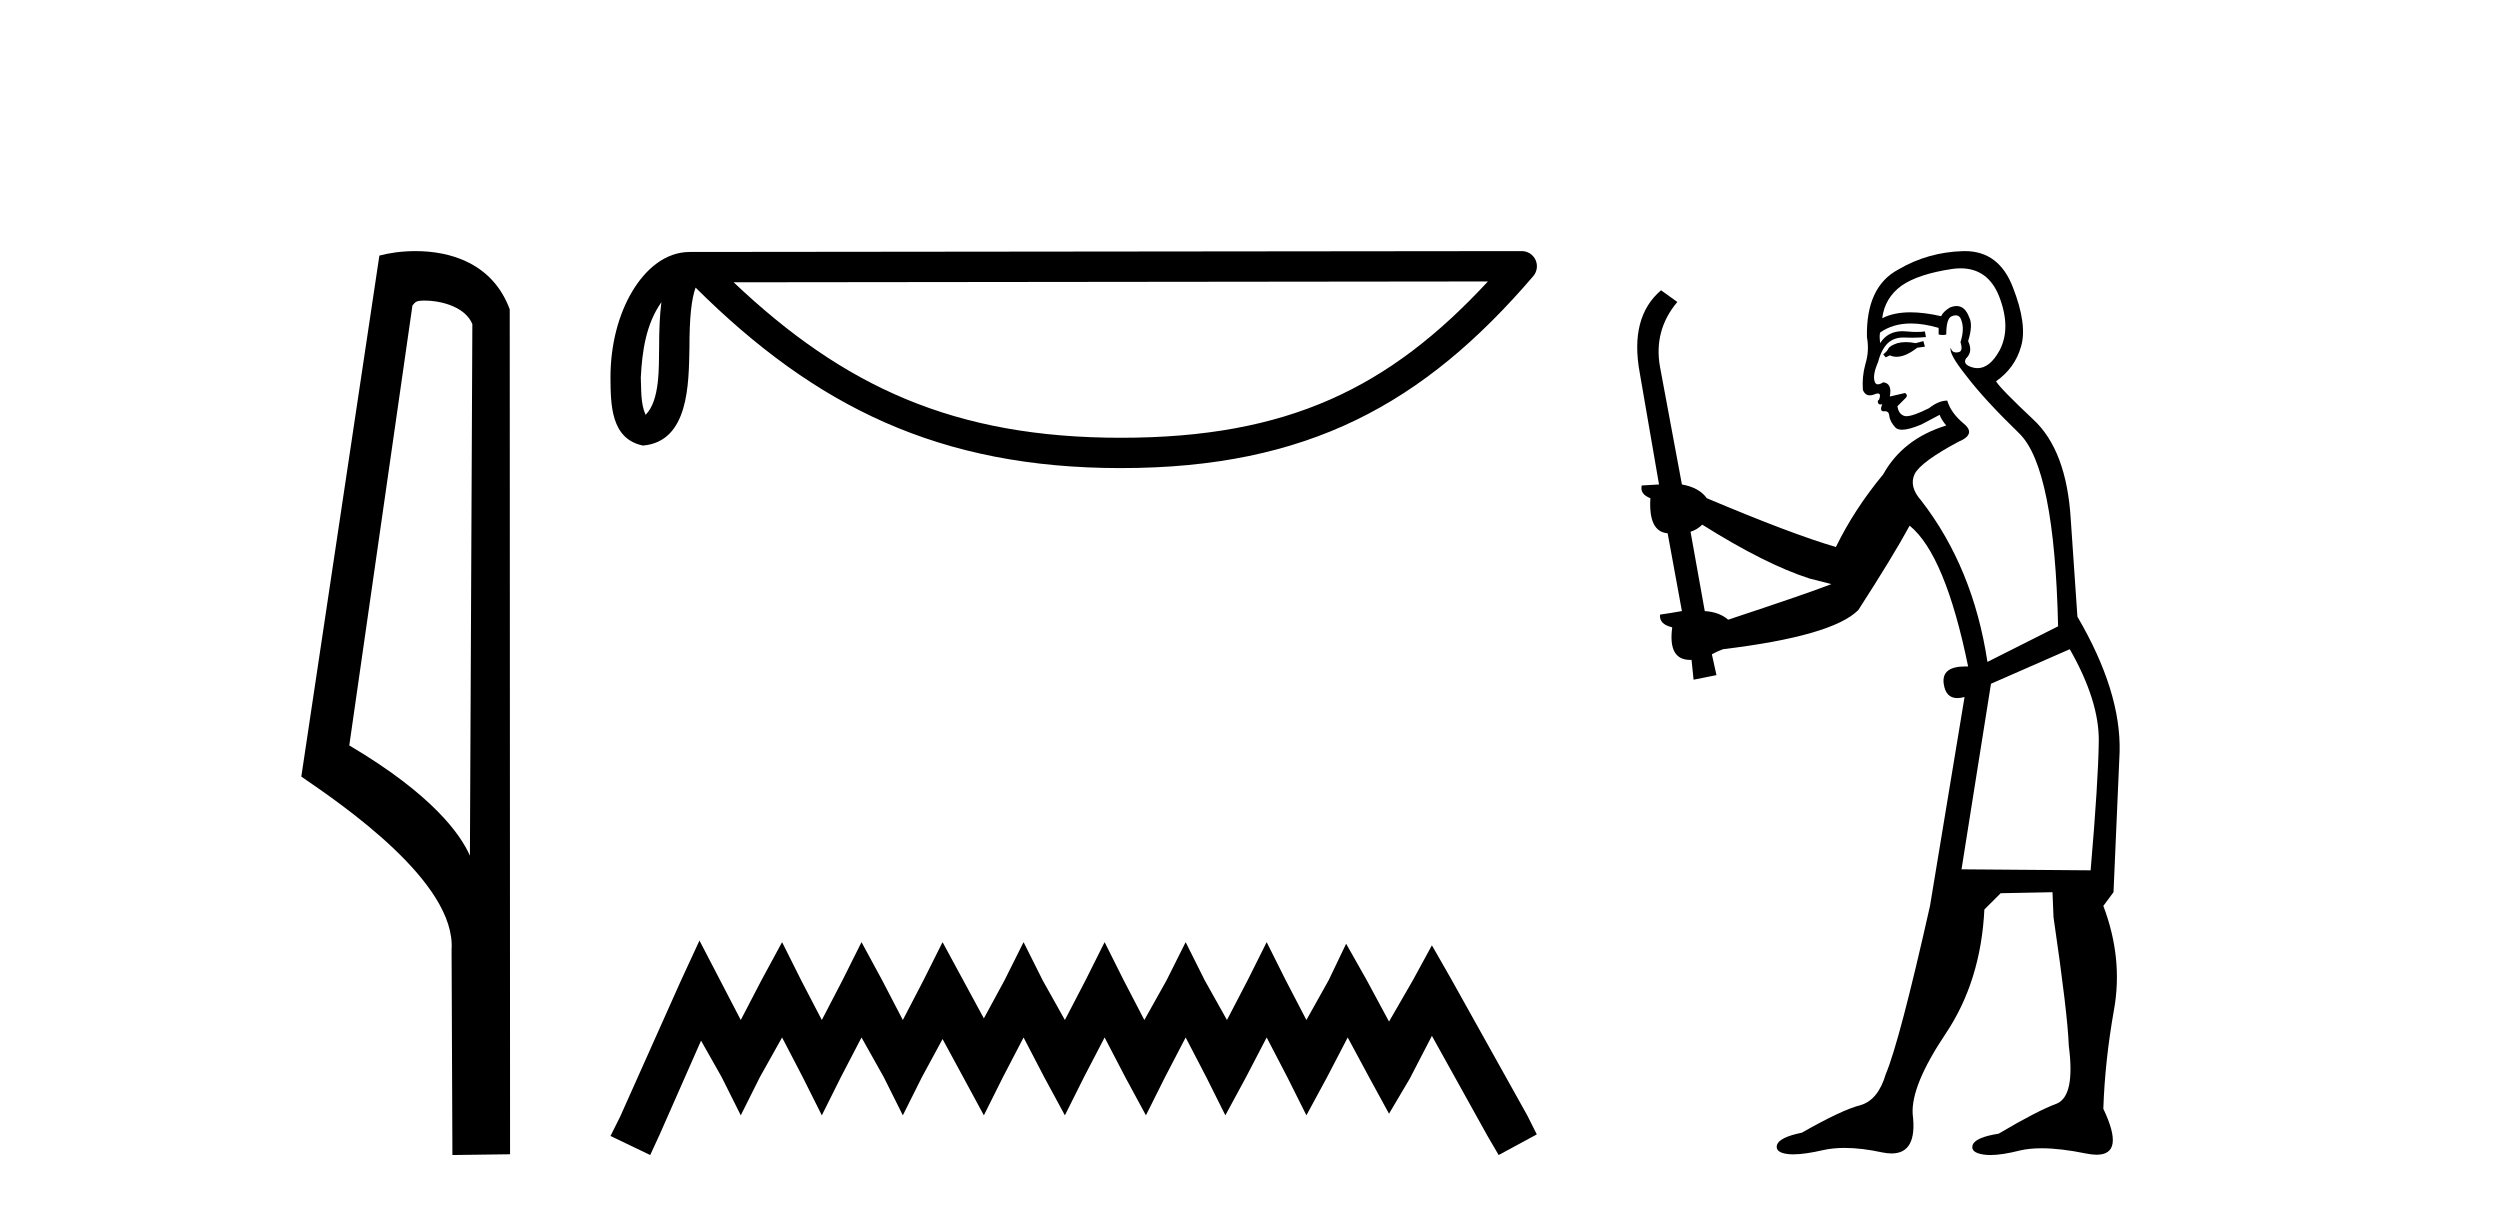
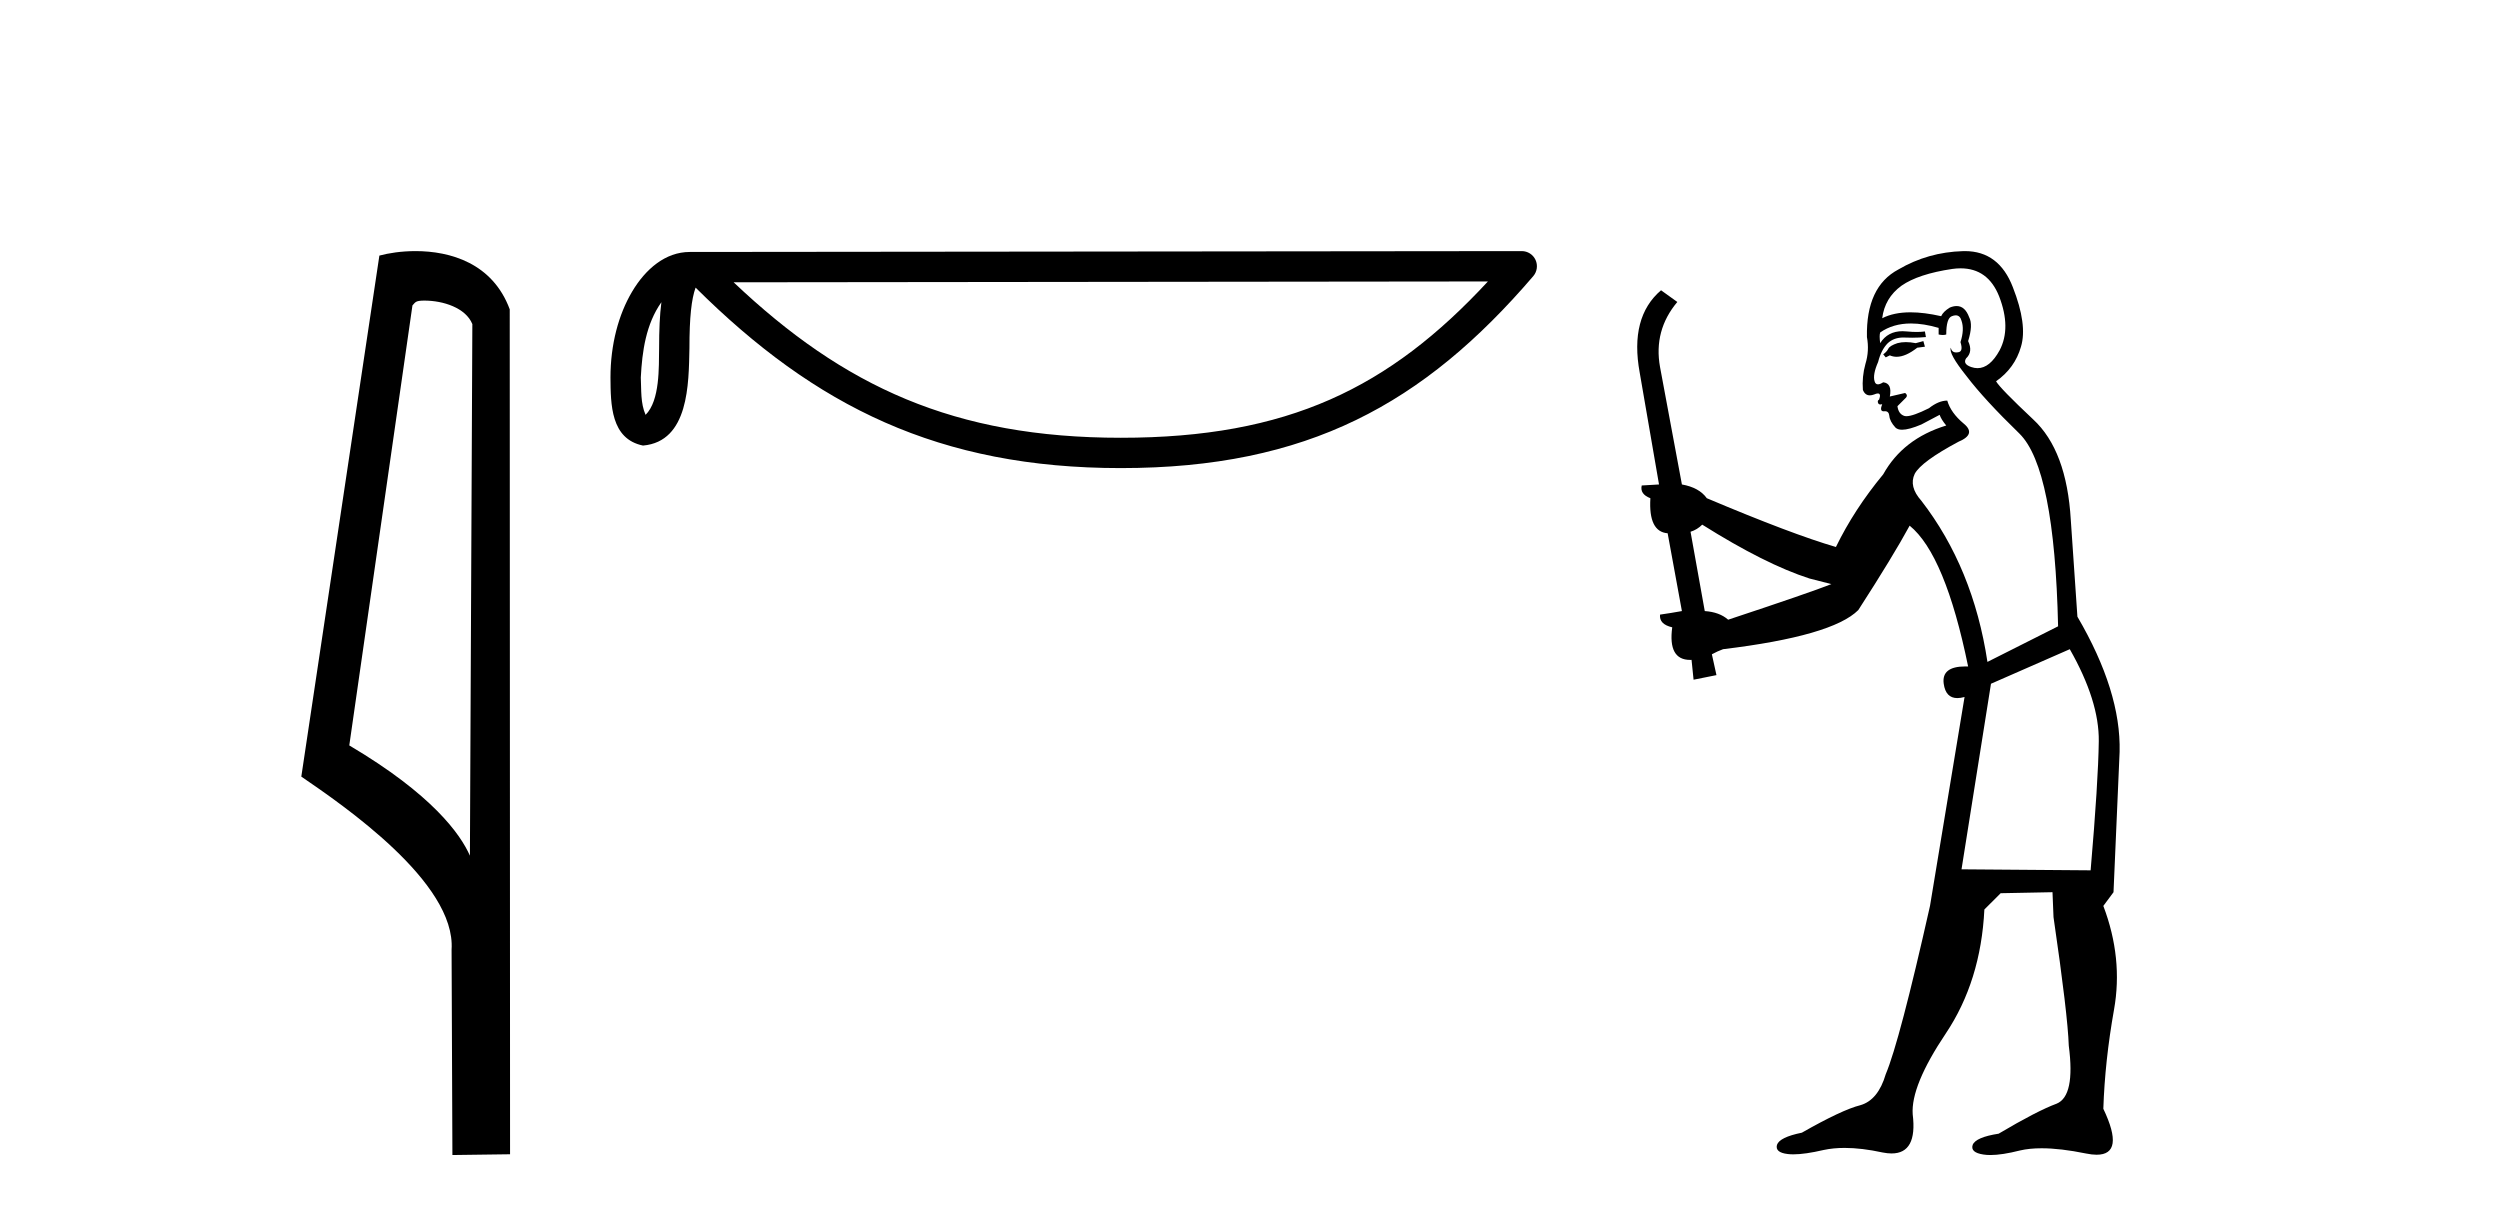
<svg xmlns="http://www.w3.org/2000/svg" width="84.0" height="41.0">
  <path d="M 14.259 10.1 C 14.884 10.1 15.648 10.34 15.871 10.89 L 15.789 28.751 L 15.789 28.751 C 15.473 28.034 14.531 26.699 11.736 25.046 L 13.858 10.263 C 13.958 10.157 13.955 10.1 14.259 10.1 ZM 15.789 28.751 L 15.789 28.751 C 15.789 28.751 15.789 28.751 15.789 28.751 L 15.789 28.751 L 15.789 28.751 ZM 13.962 8.437 C 13.484 8.437 13.053 8.505 12.747 8.588 L 10.124 26.094 C 11.512 27.044 15.325 29.648 15.173 31.91 L 15.201 38.809 L 17.138 38.783 L 17.127 10.393 C 16.551 8.837 15.12 8.437 13.962 8.437 Z" style="fill:#000000;stroke:none" />
  <path d="M 22.223 10.154 C 22.167 10.584 22.146 11.09 22.146 11.708 C 22.135 12.335 22.178 13.454 21.692 13.939 C 21.519 13.549 21.551 13.099 21.531 12.684 C 21.576 11.805 21.702 10.892 22.223 10.154 ZM 49.994 9.457 C 46.679 13.036 43.279 14.709 37.66 14.709 C 32.065 14.709 28.352 12.994 24.65 9.485 L 49.994 9.457 ZM 51.131 8.437 C 51.131 8.437 51.131 8.437 51.13 8.437 L 23.176 8.466 C 22.363 8.466 21.691 9.035 21.238 9.801 C 20.784 10.566 20.512 11.573 20.512 12.684 C 20.519 13.587 20.519 14.748 21.605 14.971 C 23.149 14.835 23.14 12.885 23.165 11.708 C 23.165 10.65 23.234 10.047 23.372 9.664 C 27.392 13.66 31.559 15.728 37.66 15.728 C 43.929 15.728 47.836 13.575 51.518 9.278 C 51.647 9.127 51.677 8.914 51.594 8.733 C 51.511 8.552 51.33 8.437 51.131 8.437 Z" style="fill:#000000;stroke:none" />
-   <path d="M 23.502 31.602 L 22.861 32.99 L 20.833 37.528 L 20.512 38.169 L 21.847 38.809 L 22.167 38.115 L 23.555 34.966 L 24.249 36.193 L 24.89 37.475 L 25.531 36.193 L 26.278 34.859 L 26.972 36.193 L 27.613 37.475 L 28.253 36.193 L 28.947 34.859 L 29.695 36.193 L 30.335 37.475 L 30.976 36.193 L 31.67 34.912 L 32.364 36.193 L 33.058 37.475 L 33.698 36.193 L 34.392 34.859 L 35.086 36.193 L 35.78 37.475 L 36.421 36.193 L 37.115 34.859 L 37.809 36.193 L 38.503 37.475 L 39.144 36.193 L 39.838 34.859 L 40.532 36.193 L 41.172 37.475 L 41.866 36.193 L 42.56 34.859 L 43.254 36.193 L 43.895 37.475 L 44.589 36.193 L 45.283 34.859 L 46.03 36.247 L 46.671 37.421 L 47.365 36.247 L 48.112 34.805 L 49.981 38.169 L 50.355 38.809 L 51.636 38.115 L 51.315 37.475 L 48.753 32.884 L 48.112 31.763 L 47.472 32.937 L 46.671 34.325 L 45.924 32.937 L 45.23 31.709 L 44.642 32.937 L 43.895 34.272 L 43.201 32.937 L 42.56 31.656 L 41.92 32.937 L 41.226 34.272 L 40.478 32.937 L 39.838 31.656 L 39.197 32.937 L 38.45 34.272 L 37.756 32.937 L 37.115 31.656 L 36.474 32.937 L 35.78 34.272 L 35.033 32.937 L 34.392 31.656 L 33.752 32.937 L 33.058 34.218 L 32.364 32.937 L 31.67 31.656 L 31.029 32.937 L 30.335 34.272 L 29.641 32.937 L 28.947 31.656 L 28.307 32.937 L 27.613 34.272 L 26.919 32.937 L 26.278 31.656 L 25.584 32.937 L 24.89 34.272 L 24.196 32.937 L 23.502 31.602 Z" style="fill:#000000;stroke:none" />
  <path d="M 64.625 11.461 L 64.369 11.53 Q 64.19 11.495 64.036 11.495 Q 63.882 11.495 63.754 11.53 Q 63.498 11.615 63.447 11.717 Q 63.396 11.82 63.276 11.905 L 63.361 12.008 L 63.498 11.94 Q 63.605 11.988 63.727 11.988 Q 64.03 11.988 64.42 11.683 L 64.677 11.649 L 64.625 11.461 ZM 65.874 9.016 Q 66.797 9.016 67.171 9.958 Q 67.581 11.017 67.188 11.769 Q 66.86 12.37 66.444 12.37 Q 66.341 12.37 66.231 12.332 Q 65.941 12.23 66.06 12.042 Q 66.3 11.82 66.129 11.461 Q 66.3 10.915 66.163 10.658 Q 66.025 10.283 65.742 10.283 Q 65.637 10.283 65.514 10.334 Q 65.292 10.47 65.223 10.624 Q 64.65 10.494 64.193 10.494 Q 63.629 10.494 63.242 10.693 Q 63.327 10.009 63.891 9.599 Q 64.455 9.206 65.599 9.036 Q 65.742 9.016 65.874 9.016 ZM 57.195 17.628 Q 59.313 18.96 60.799 19.438 L 61.534 19.626 Q 60.799 19.917 58.066 20.822 Q 57.776 20.566 57.28 20.532 L 56.802 17.867 Q 57.024 17.799 57.195 17.628 ZM 65.713 10.595 Q 65.858 10.595 65.907 10.778 Q 66.009 11.068 65.872 11.495 Q 65.975 11.82 65.787 11.837 Q 65.756 11.842 65.728 11.842 Q 65.577 11.842 65.548 11.683 L 65.548 11.683 Q 65.462 11.871 66.077 12.64 Q 66.675 13.426 67.854 14.57 Q 69.033 15.732 69.152 21.044 L 66.778 22.24 Q 66.3 19.08 64.557 16.825 Q 64.13 16.347 64.335 15.92 Q 64.557 15.51 65.804 14.843 Q 66.419 14.587 65.975 14.228 Q 65.548 13.87 65.428 13.46 Q 65.138 13.46 64.813 13.716 Q 64.277 13.984 64.056 13.984 Q 64.009 13.984 63.976 13.972 Q 63.788 13.904 63.754 13.648 L 64.011 13.391 Q 64.13 13.289 64.011 13.204 L 63.498 13.323 Q 63.583 12.879 63.276 12.845 Q 63.168 12.914 63.099 12.914 Q 63.014 12.914 62.986 12.811 Q 62.917 12.589 63.105 12.162 Q 63.208 11.752 63.43 11.53 Q 63.635 11.34 63.956 11.34 Q 63.983 11.34 64.011 11.342 Q 64.13 11.347 64.248 11.347 Q 64.483 11.347 64.711 11.325 L 64.677 11.137 Q 64.549 11.154 64.399 11.154 Q 64.25 11.154 64.079 11.137 Q 64 11.128 63.926 11.128 Q 63.426 11.128 63.174 11.53 Q 63.139 11.273 63.174 11.171 Q 63.606 10.869 64.209 10.869 Q 64.632 10.869 65.138 11.017 L 65.138 11.239 Q 65.215 11.256 65.279 11.256 Q 65.343 11.256 65.394 11.239 Q 65.394 10.693 65.582 10.624 Q 65.655 10.595 65.713 10.595 ZM 69.545 21.813 Q 70.536 23.555 70.519 24.905 Q 70.502 26.254 70.245 29.243 L 65.907 29.209 L 66.897 22.974 L 69.545 21.813 ZM 66.021 8.437 Q 65.99 8.437 65.958 8.438 Q 64.779 8.472 63.788 9.053 Q 62.695 9.633 62.729 11.325 Q 62.815 11.786 62.678 12.23 Q 62.559 12.657 62.593 13.101 Q 62.666 13.284 62.826 13.284 Q 62.89 13.284 62.969 13.255 Q 63.048 13.22 63.096 13.22 Q 63.212 13.22 63.139 13.426 Q 63.071 13.46 63.105 13.545 Q 63.128 13.591 63.181 13.591 Q 63.208 13.591 63.242 13.579 L 63.242 13.579 Q 63.146 13.82 63.29 13.82 Q 63.299 13.82 63.31 13.819 Q 63.324 13.817 63.337 13.817 Q 63.465 13.817 63.481 13.972 Q 63.498 14.16 63.686 14.365 Q 63.76 14.439 63.91 14.439 Q 64.142 14.439 64.557 14.263 L 65.172 13.938 Q 65.223 14.092 65.394 14.297 Q 63.942 14.741 63.276 15.937 Q 62.302 17.115 61.687 18.379 Q 60.218 17.952 57.349 16.74 Q 57.092 16.381 56.512 16.278 L 55.777 12.332 Q 55.555 11.102 56.358 10.146 L 55.811 9.753 Q 54.752 10.658 55.094 12.52 L 55.743 16.278 L 55.162 16.312 Q 55.094 16.603 55.453 16.74 Q 55.384 17.867 56.033 17.918 L 56.512 20.532 Q 56.136 20.6 55.777 20.651 Q 55.743 20.976 56.187 21.078 Q 56.038 22.173 56.79 22.173 Q 56.813 22.173 56.836 22.172 L 56.904 22.838 L 57.673 22.684 L 57.519 21.984 Q 57.707 21.881 57.895 21.813 Q 61.568 21.369 62.439 20.498 Q 63.618 18.67 64.164 17.662 Q 65.36 18.636 66.129 22.394 Q 66.081 22.392 66.036 22.392 Q 65.228 22.392 65.309 22.974 Q 65.376 23.456 65.767 23.456 Q 65.875 23.456 66.009 23.419 L 66.009 23.419 L 64.848 30.439 Q 63.823 35 63.361 36.093 Q 63.105 36.964 62.507 37.135 Q 61.892 37.289 60.543 38.058 Q 59.791 38.211 59.706 38.468 Q 59.638 38.724 60.065 38.775 Q 60.152 38.786 60.258 38.786 Q 60.647 38.786 61.277 38.639 Q 61.599 38.57 61.98 38.57 Q 62.552 38.57 63.259 38.724 Q 63.421 38.756 63.558 38.756 Q 64.429 38.756 64.267 37.443 Q 64.198 36.486 65.377 34.727 Q 66.556 32.967 66.675 30.559 L 67.222 30.012 L 68.964 29.978 L 68.998 30.815 Q 69.477 34.095 69.511 35.137 Q 69.733 36.828 69.101 37.084 Q 68.452 37.323 67.154 38.092 Q 66.385 38.211 66.282 38.468 Q 66.197 38.724 66.641 38.792 Q 66.748 38.809 66.878 38.809 Q 67.269 38.809 67.871 38.656 Q 68.186 38.582 68.597 38.582 Q 69.231 38.582 70.092 38.758 Q 70.292 38.799 70.447 38.799 Q 71.408 38.799 70.672 37.255 Q 70.724 35.649 71.031 33.924 Q 71.339 32.199 70.672 30.439 L 71.014 29.978 L 71.219 25.263 Q 71.27 23.231 69.801 20.72 Q 69.733 19.797 69.579 17.474 Q 69.443 15.134 68.315 14.092 Q 67.188 13.033 67.068 12.811 Q 67.7 12.367 67.905 11.649 Q 68.127 10.915 67.632 9.651 Q 67.166 8.437 66.021 8.437 Z" style="fill:#000000;stroke:none" />
</svg>